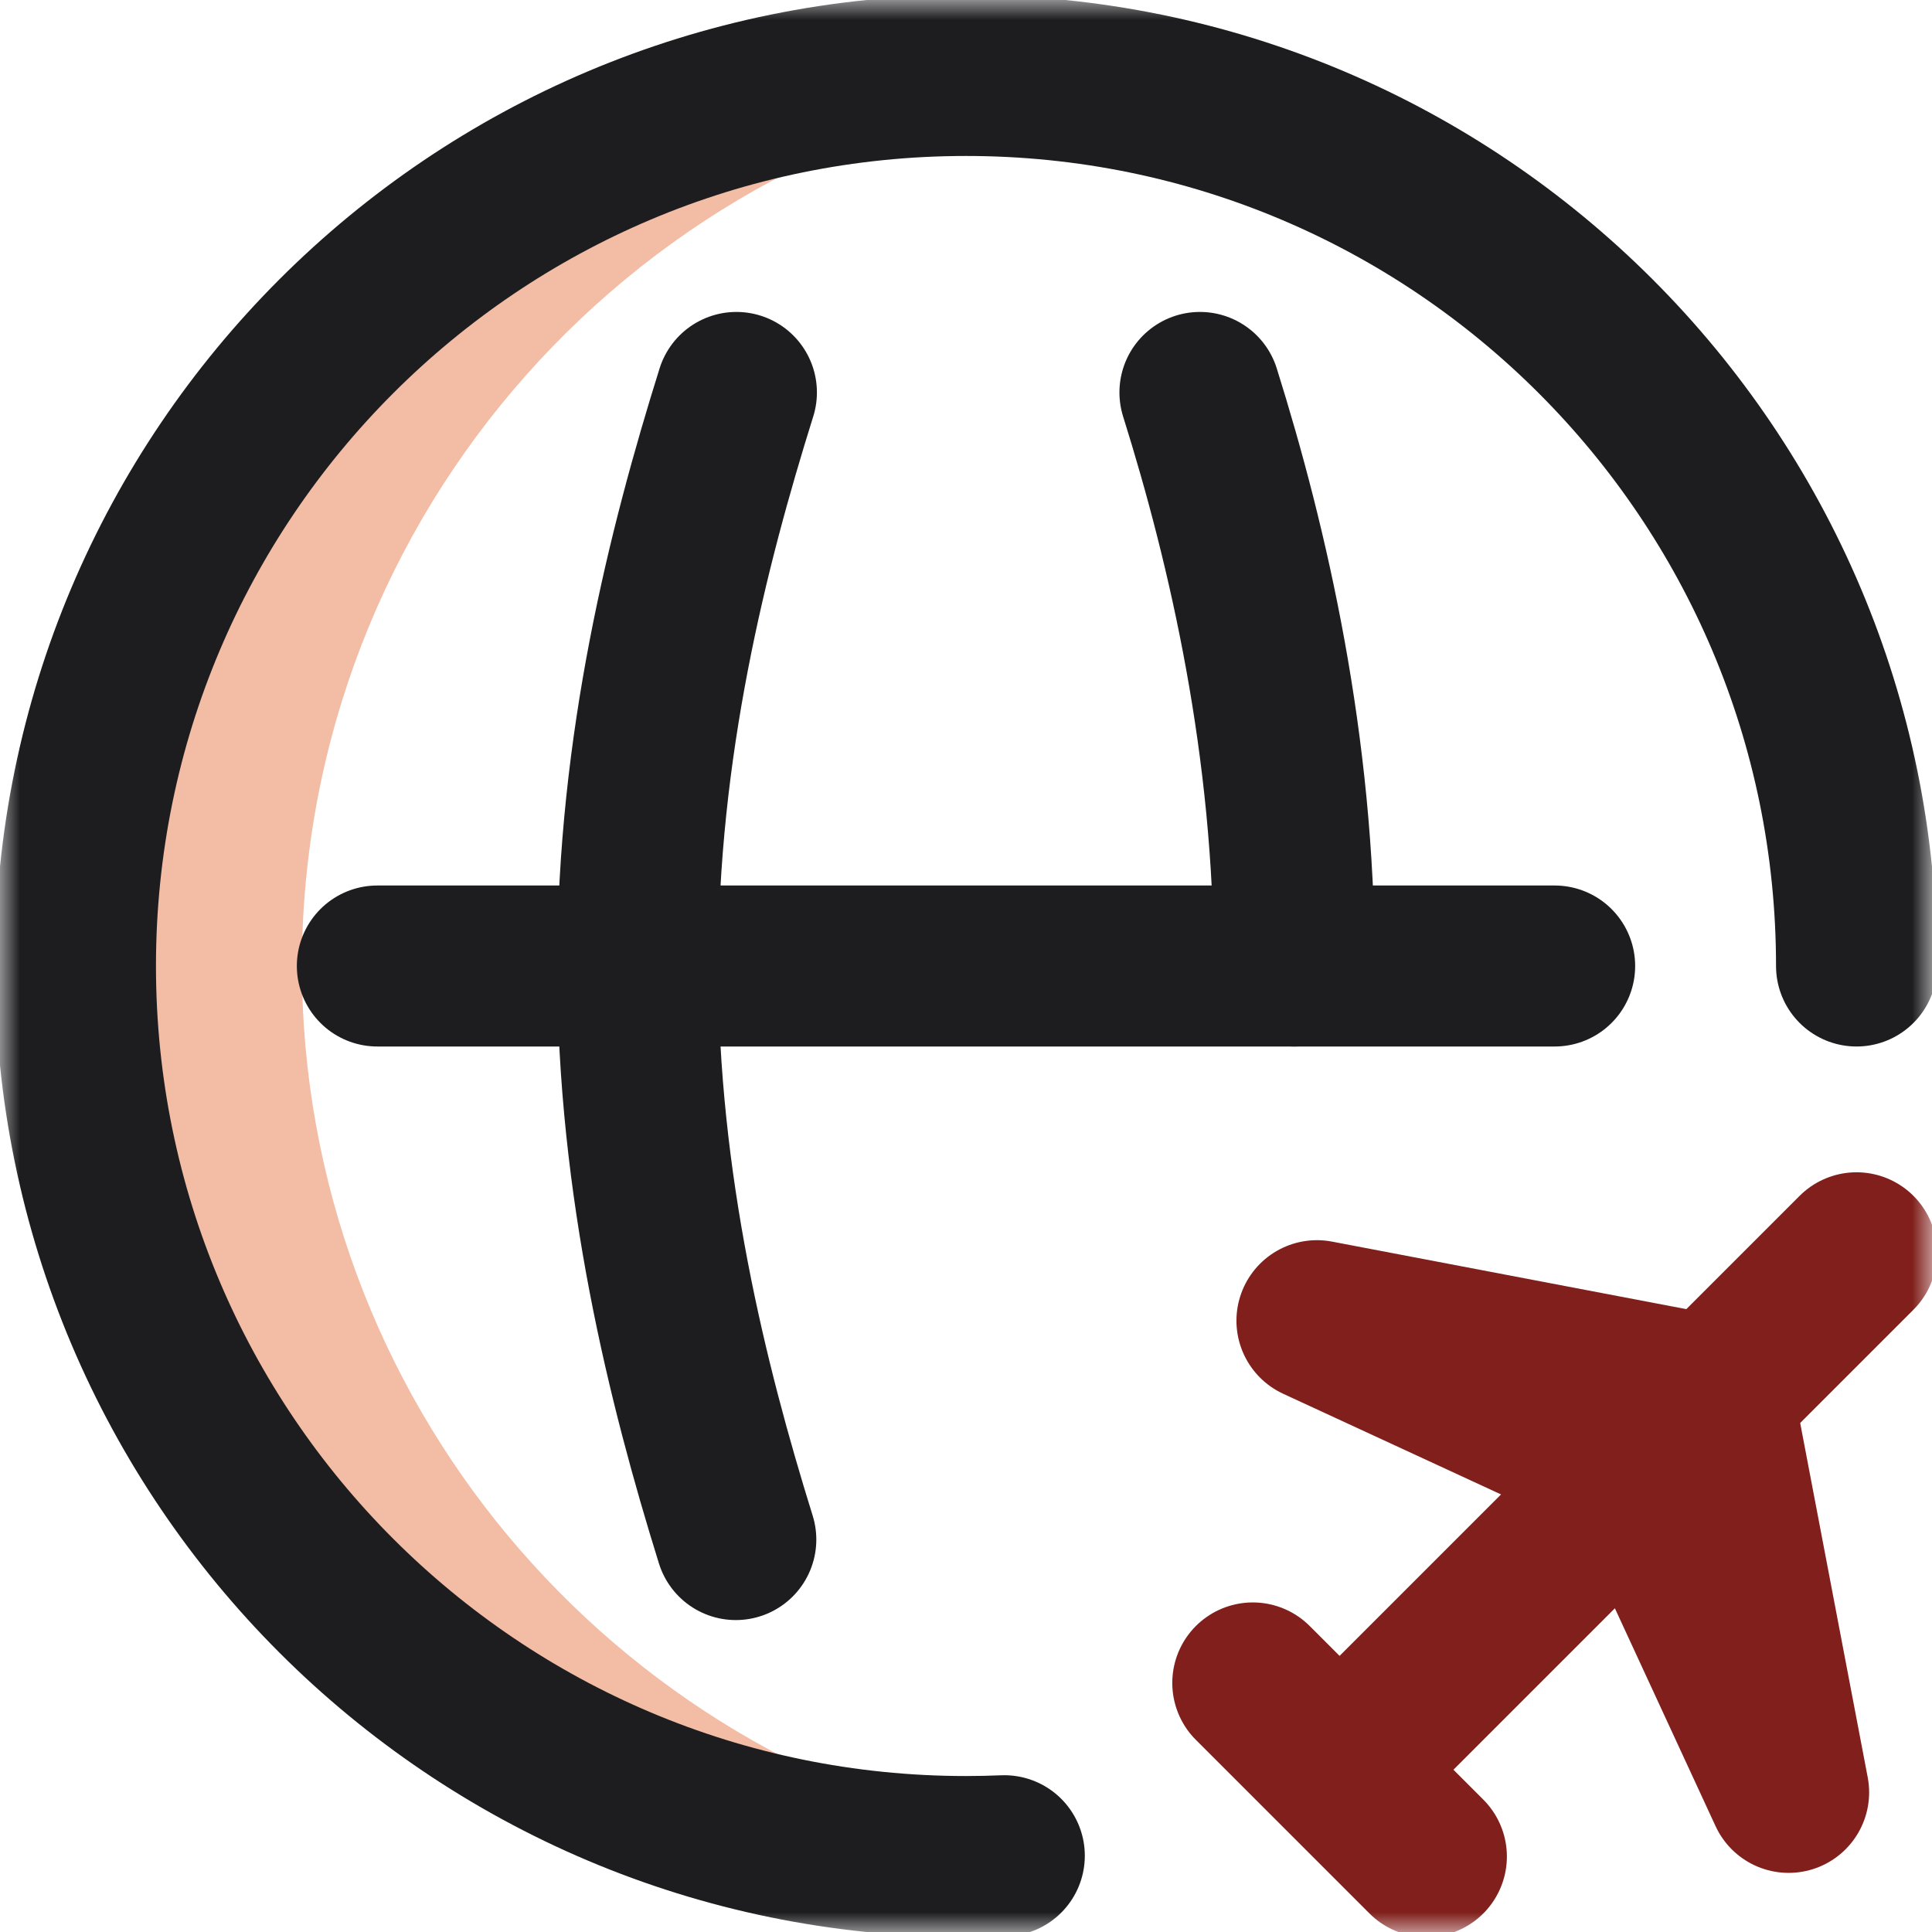
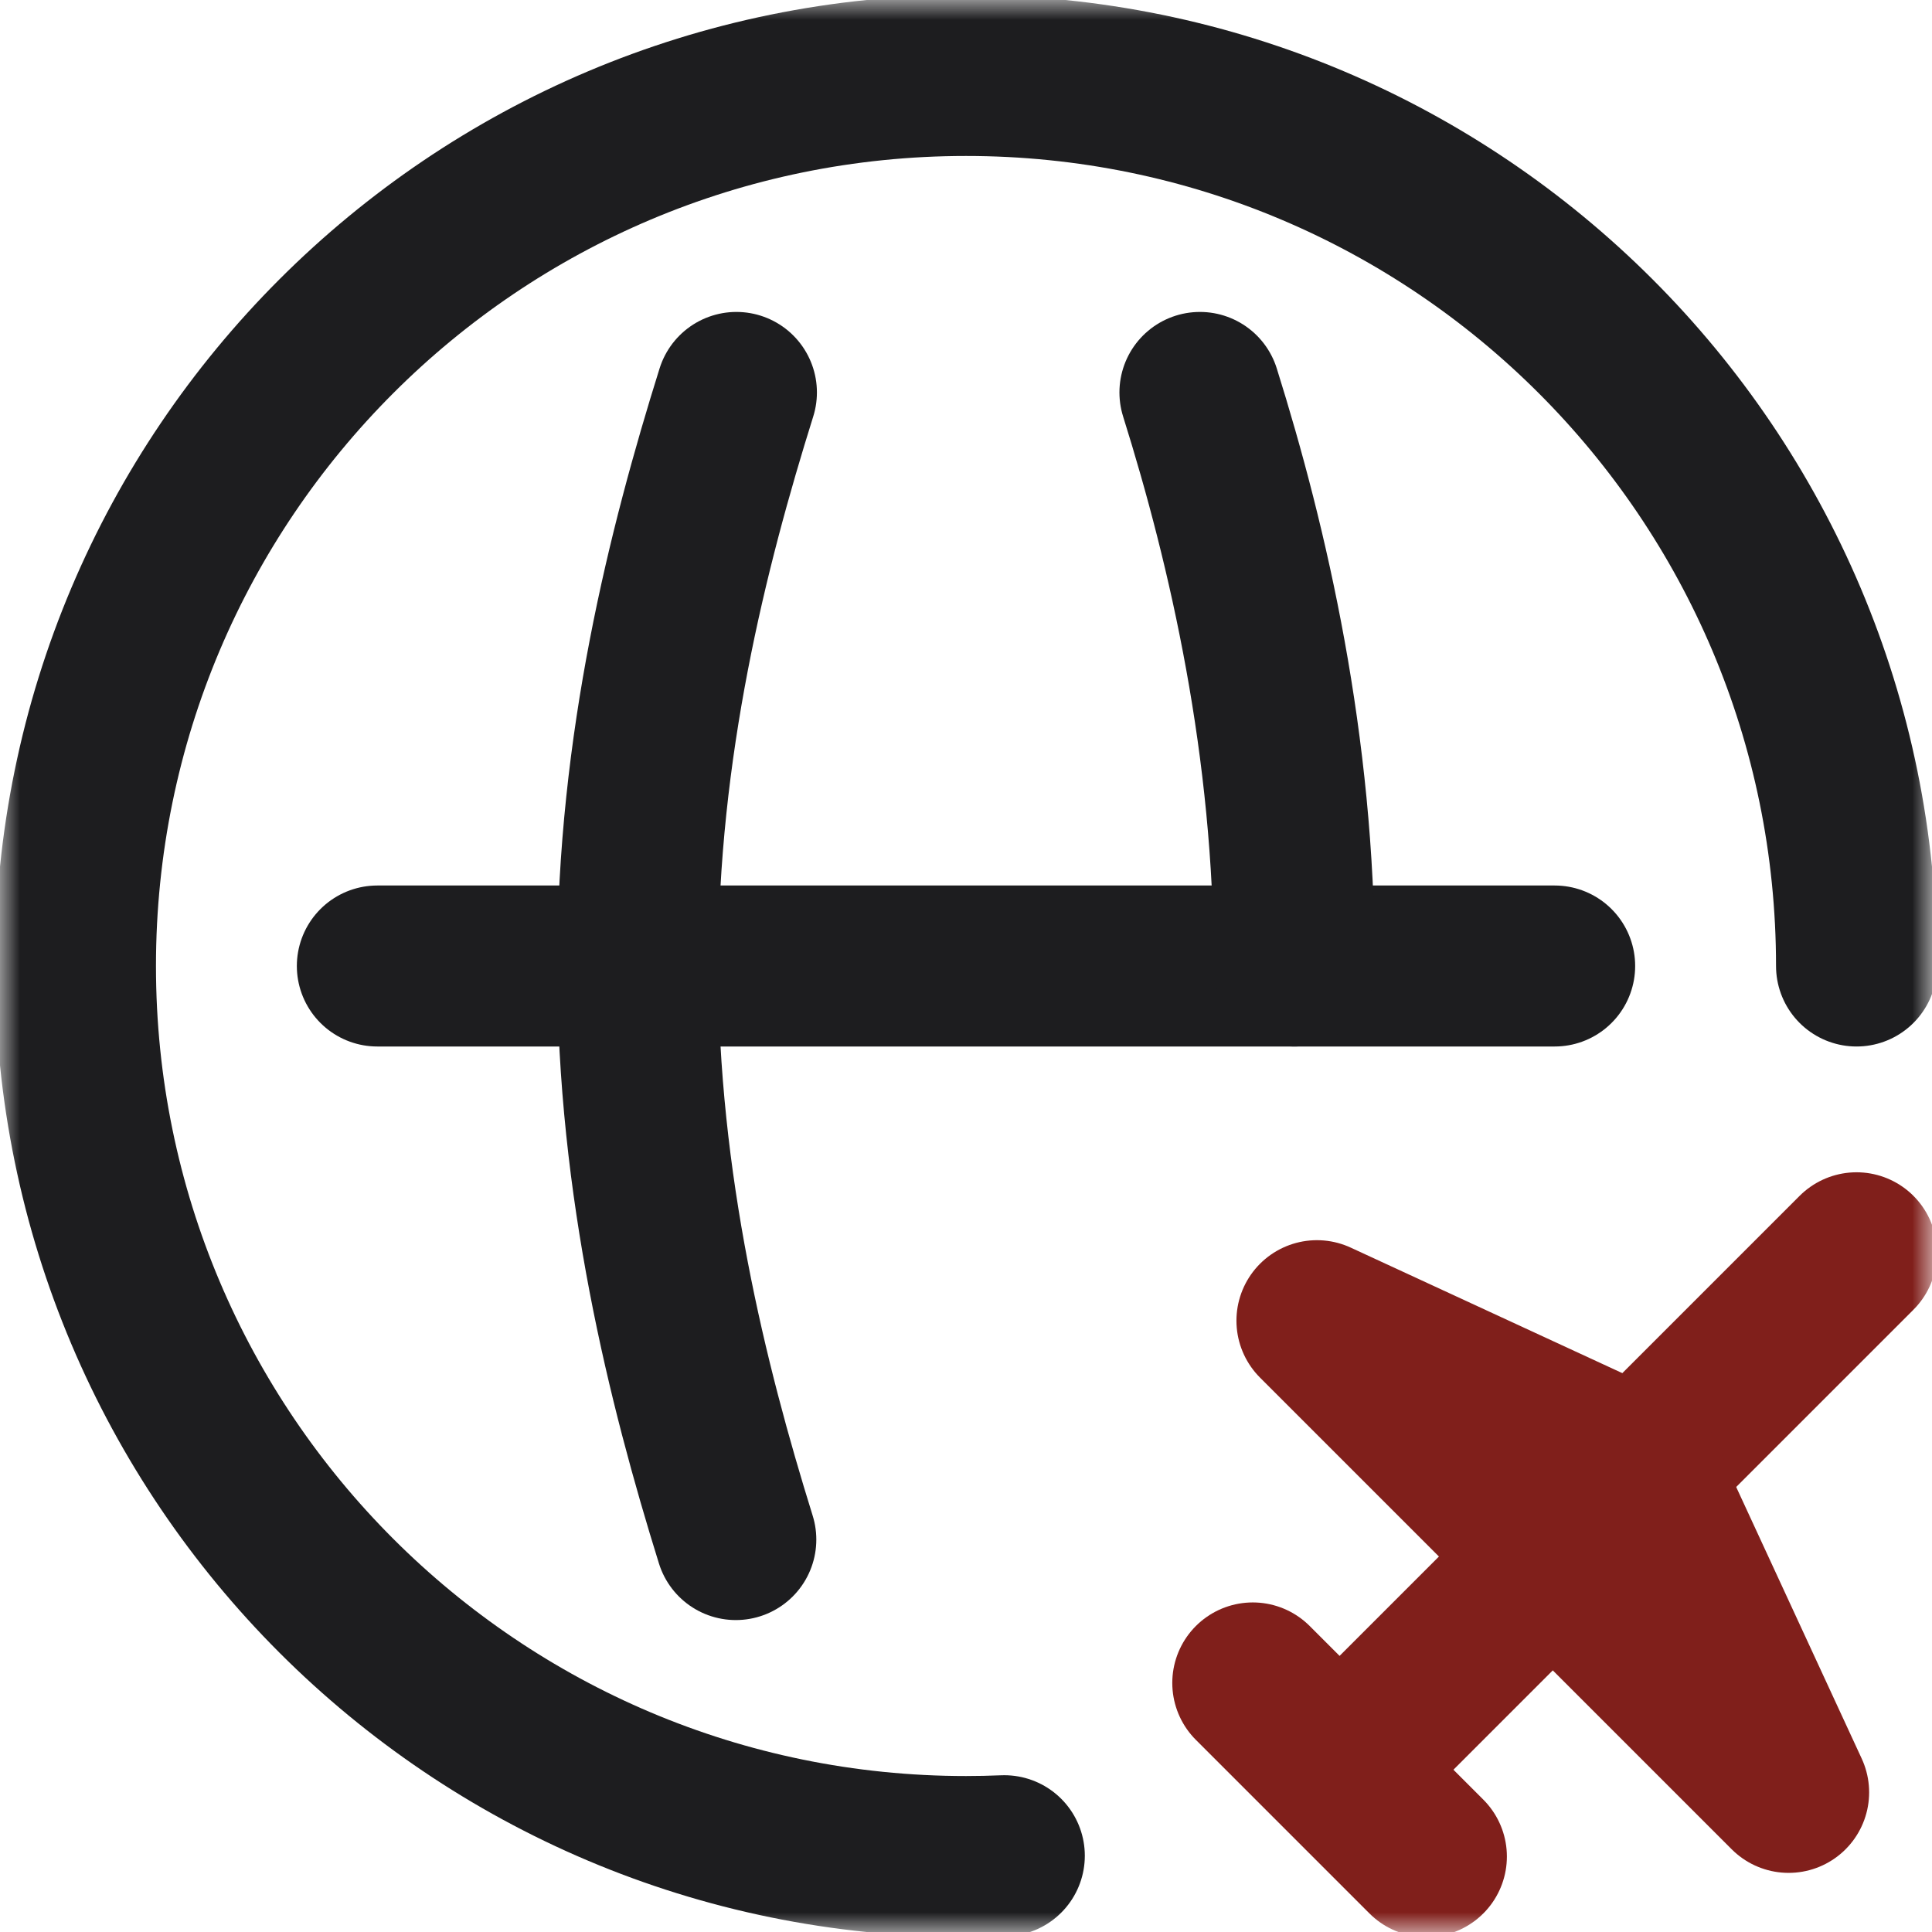
<svg xmlns="http://www.w3.org/2000/svg" width="48" height="48" viewBox="0 0 48 48" fill="none">
  <mask id="mask0_2030_1210" style="mask-type:luminance" maskUnits="userSpaceOnUse" x="0" y="0" width="48" height="48">
    <path d="M0 3.8147e-06H48V48H0V3.8147e-06Z" fill="white" />
  </mask>
  <g mask="url(#mask0_2030_1210)">
-     <path d="M25.394 45.72C15.199 43.745 7.5 34.772 7.5 24C7.5 12.733 15.921 3.434 26.812 2.052C25.892 1.935 24.953 1.875 24 1.875C11.781 1.875 1.875 11.781 1.875 24C1.875 36.219 11.781 46.125 24 46.125C24.458 46.125 24.912 46.111 25.363 46.083C25.373 45.962 25.384 45.841 25.394 45.72Z" fill="#F2BCA5" />
    <path d="M9.375 24H38.625" stroke="#1D1D1F" stroke-width="4" stroke-miterlimit="10" stroke-linecap="round" stroke-linejoin="round" />
    <path d="M32.156 24C32.156 18.538 31.022 13.609 29.812 9.75" stroke="#1D1D1F" stroke-width="4" stroke-miterlimit="10" stroke-linecap="round" stroke-linejoin="round" />
    <path d="M18.296 9.75C17.087 13.609 15.844 18.538 15.844 24C15.844 29.44 17.081 34.397 18.281 38.25" stroke="#1D1D1F" stroke-width="4" stroke-miterlimit="10" stroke-linecap="round" stroke-linejoin="round" />
    <path d="M46.125 24C46.125 11.781 36.219 1.875 24 1.875C11.781 1.875 1.875 11.781 1.875 24C1.875 36.219 11.781 46.125 24 46.125C24.319 46.125 24.636 46.118 24.952 46.105" stroke="#1D1D1F" stroke-width="4" stroke-miterlimit="10" stroke-linecap="round" stroke-linejoin="round" />
    <path d="M46.125 31.125L34.594 42.656" stroke="#801F1B" stroke-width="4" stroke-miterlimit="10" stroke-linecap="round" stroke-linejoin="round" />
    <path d="M31.125 41.812L35.438 46.125" stroke="#801F1B" stroke-width="4" stroke-miterlimit="10" stroke-linecap="round" stroke-linejoin="round" />
-     <path d="M44.438 44.531L40.734 36.516L32.719 32.812L42.562 34.688L44.438 44.531Z" stroke="#801F1B" stroke-width="4" stroke-miterlimit="10" stroke-linecap="round" stroke-linejoin="round" />
+     <path d="M44.438 44.531L40.734 36.516L32.719 32.812L44.438 44.531Z" stroke="#801F1B" stroke-width="4" stroke-miterlimit="10" stroke-linecap="round" stroke-linejoin="round" />
  </g>
</svg>